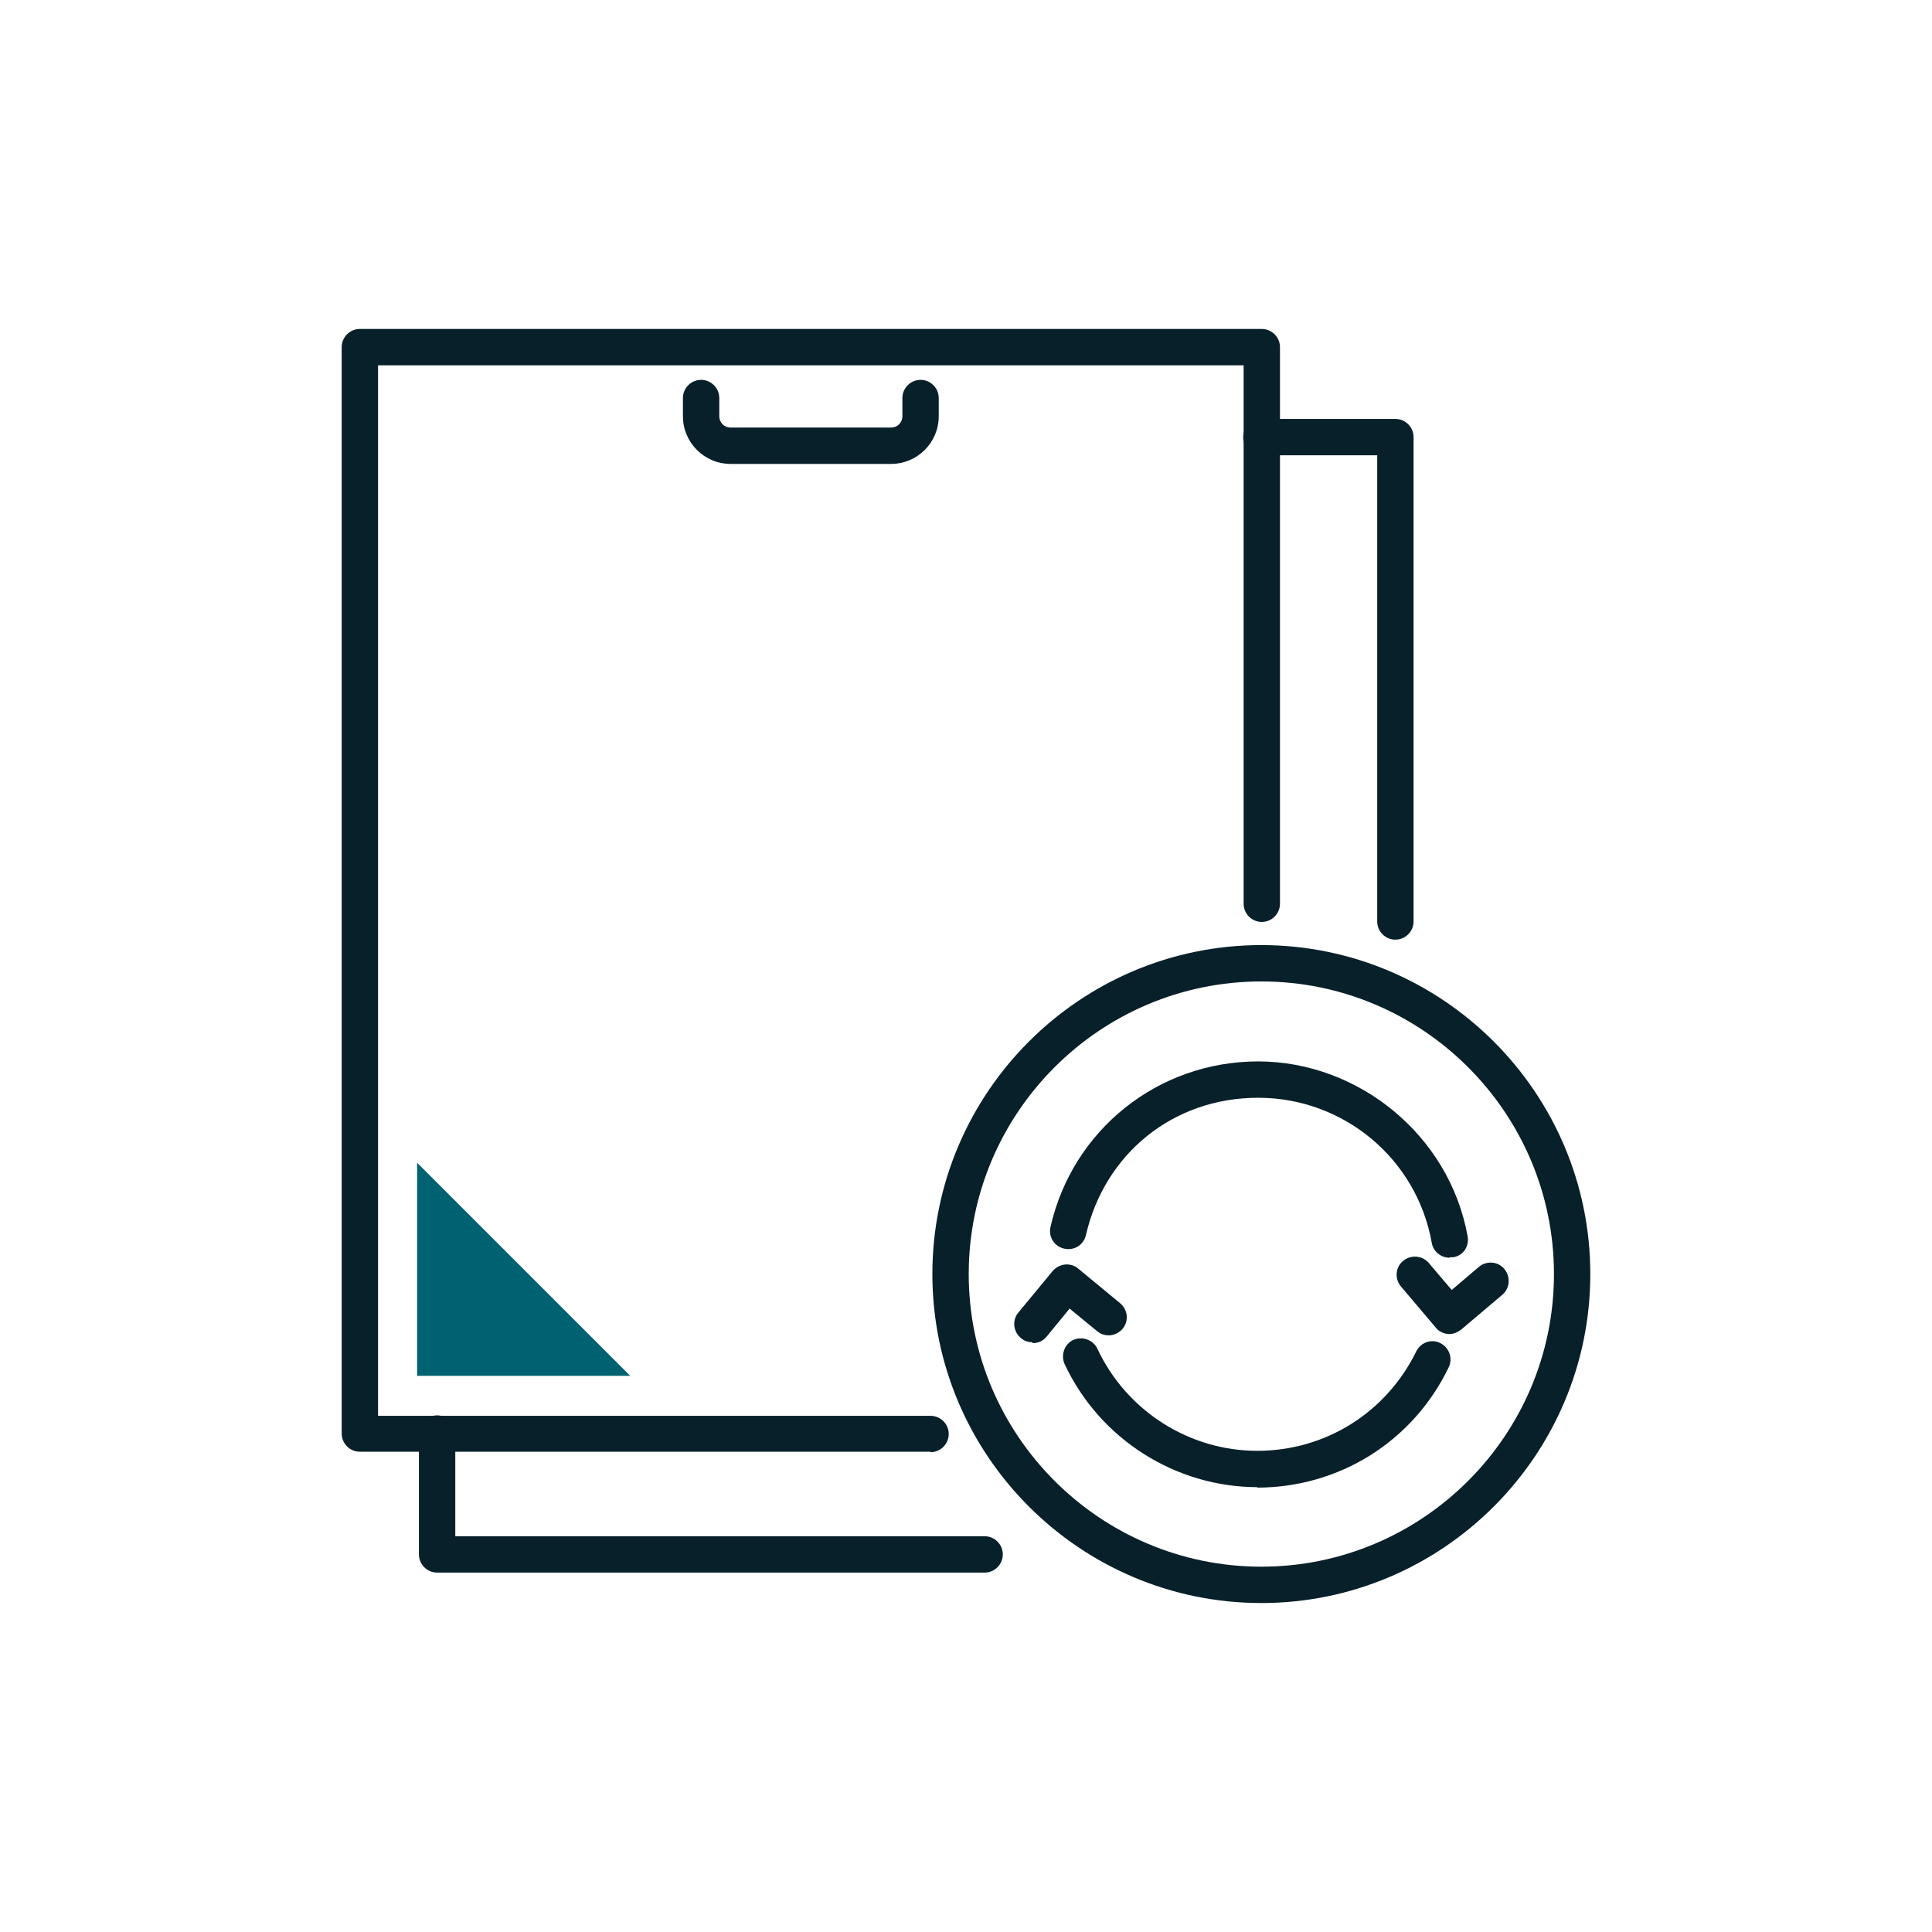
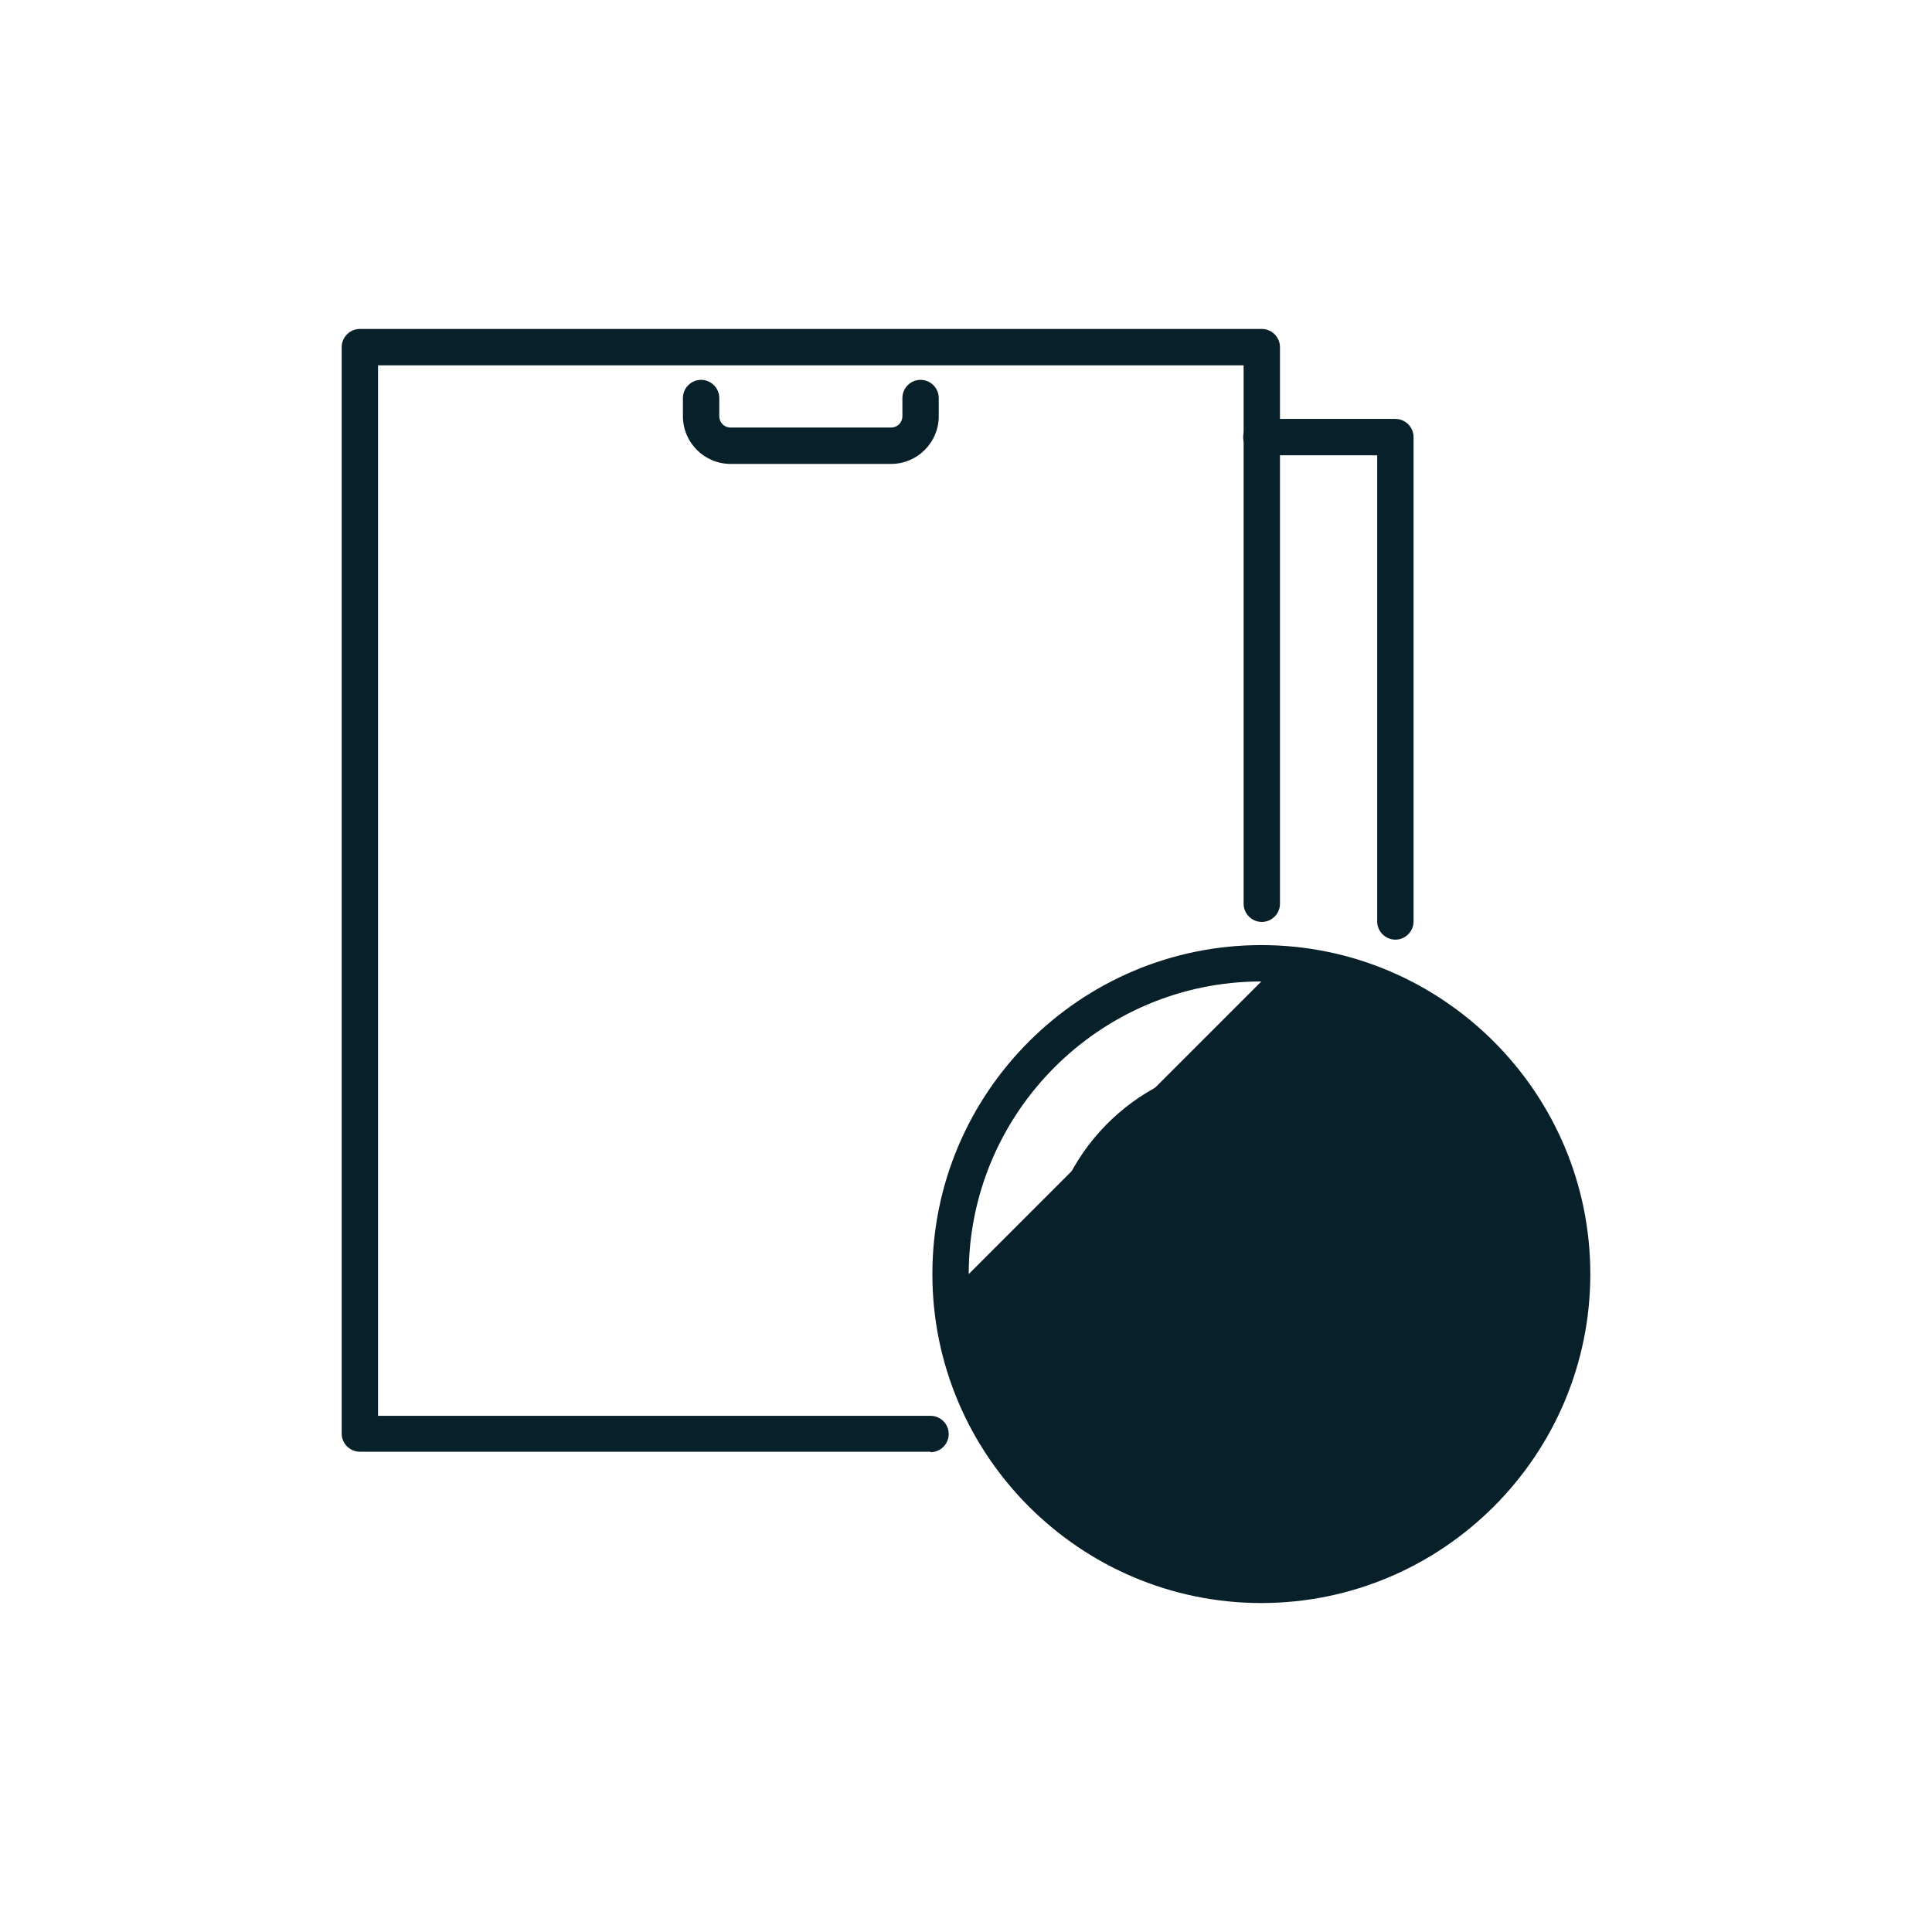
<svg xmlns="http://www.w3.org/2000/svg" id="Layer_1" viewBox="0 0 42.52 42.52">
  <defs>
    <style>.cls-1{fill:#082029;}.cls-2{fill:#006170;}</style>
  </defs>
-   <path class="cls-1" d="m21.67,34.61h-12.05c-.22,0-.4-.18-.4-.4v-2.66c0-.22.18-.4.4-.4s.4.18.4.4v2.26h11.65c.22,0,.4.18.4.4s-.18.4-.4.4Z" />
  <path class="cls-1" d="m30.71,20.68c-.22,0-.4-.18-.4-.4v-10.26h-2.55c-.22,0-.4-.18-.4-.4s.18-.4.4-.4h2.95c.22,0,.4.18.4.4v10.66c0,.22-.18.4-.4.4Z" />
  <path class="cls-1" d="m20.48,31.95H7.92c-.22,0-.4-.18-.4-.4V7.64c0-.22.18-.4.4-.4h19.85c.22,0,.4.18.4.4v12.25c0,.22-.18.4-.4.4s-.4-.18-.4-.4v-11.85H8.32v23.12h12.16c.22,0,.4.18.4.4s-.18.4-.4.4Z" />
  <path class="cls-1" d="m19.61,10.21h-3.53c-.58,0-1.05-.47-1.05-1.05v-.4c0-.22.18-.4.4-.4s.4.18.4.4v.4c0,.14.11.25.25.25h3.53c.14,0,.25-.11.25-.25v-.4c0-.22.18-.4.4-.4s.4.18.4.4v.4c0,.58-.47,1.05-1.05,1.05Z" />
  <path class="cls-1" d="m31.9,29.36c-.11,0-.23-.05-.3-.14l-.77-.91c-.14-.17-.12-.42.05-.56.17-.14.42-.12.56.04l.51.6.6-.51c.17-.14.42-.12.56.05.14.17.12.42-.04.56l-.91.77c-.08.06-.17.1-.26.1Z" />
  <path class="cls-1" d="m22.72,29.54c-.09,0-.18-.03-.25-.09-.17-.14-.2-.39-.06-.56l.76-.92c.07-.08.17-.13.27-.14.1-.01.21.02.29.09l.92.76c.17.14.2.39.06.56-.14.17-.39.2-.56.06l-.61-.5-.5.61c-.08.1-.19.15-.31.15Z" />
  <path class="cls-1" d="m31.9,27.68c-.19,0-.36-.14-.39-.33-.33-1.85-1.94-3.19-3.82-3.19s-3.38,1.24-3.79,3.02c-.05.22-.26.35-.48.3-.22-.05-.35-.26-.3-.48.49-2.14,2.37-3.64,4.57-3.64s4.21,1.62,4.61,3.85c.04.22-.1.43-.32.46-.02,0-.05,0-.07,0Z" />
  <path class="cls-1" d="m27.68,32.73c-1.81,0-3.48-1.06-4.25-2.71-.09-.2,0-.44.19-.53.2-.09.44,0,.53.19.64,1.37,2.02,2.25,3.52,2.25s2.84-.84,3.5-2.19c.1-.2.34-.28.53-.18.2.1.28.34.18.54-.79,1.63-2.41,2.64-4.22,2.64Z" />
-   <path class="cls-1" d="m27.76,35.28c-3.99,0-7.24-3.25-7.24-7.24s3.25-7.24,7.24-7.24,7.24,3.25,7.24,7.24-3.25,7.24-7.24,7.24Zm0-13.68c-3.55,0-6.44,2.89-6.44,6.44s2.89,6.44,6.44,6.44,6.44-2.89,6.44-6.44-2.89-6.44-6.44-6.44Z" />
-   <polygon class="cls-2" points="13.87 30.28 9.18 25.59 9.18 30.28 13.87 30.28" />
+   <path class="cls-1" d="m27.76,35.28c-3.99,0-7.24-3.25-7.24-7.24s3.25-7.24,7.24-7.24,7.24,3.25,7.24,7.24-3.25,7.24-7.24,7.24Zm0-13.68c-3.55,0-6.44,2.89-6.44,6.44Z" />
</svg>